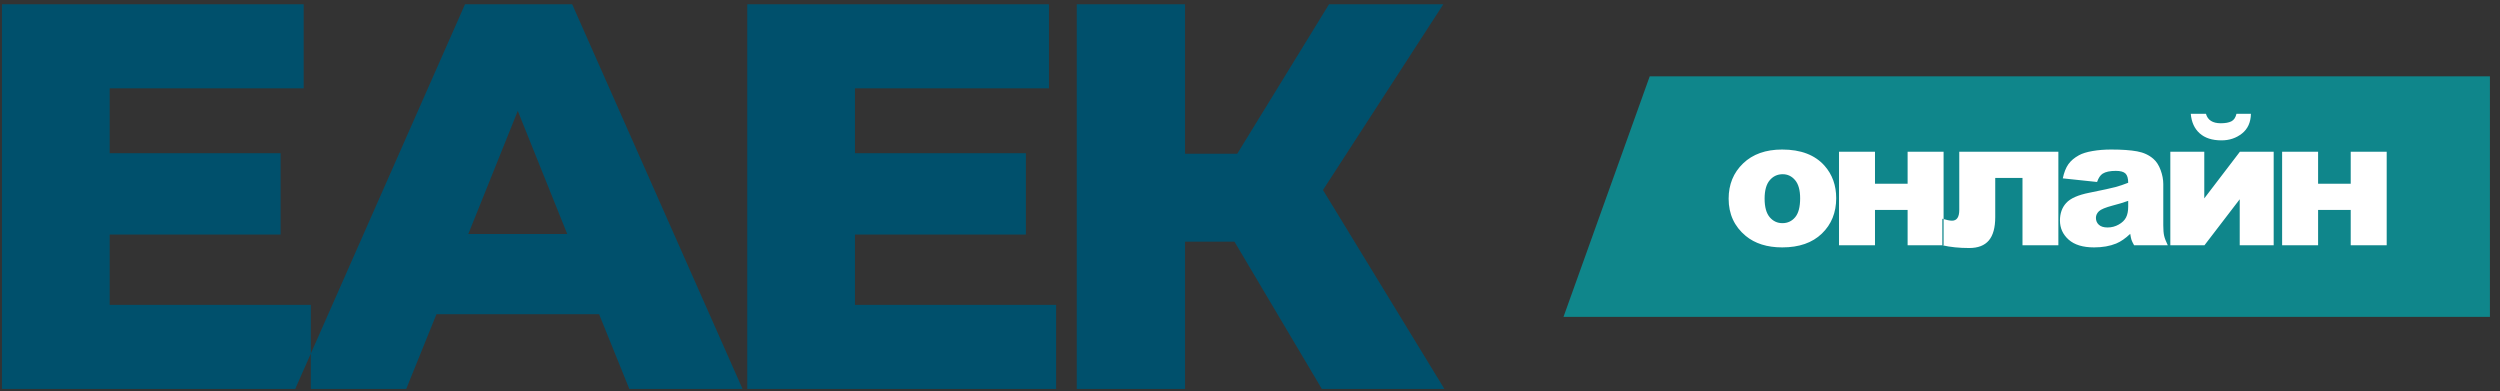
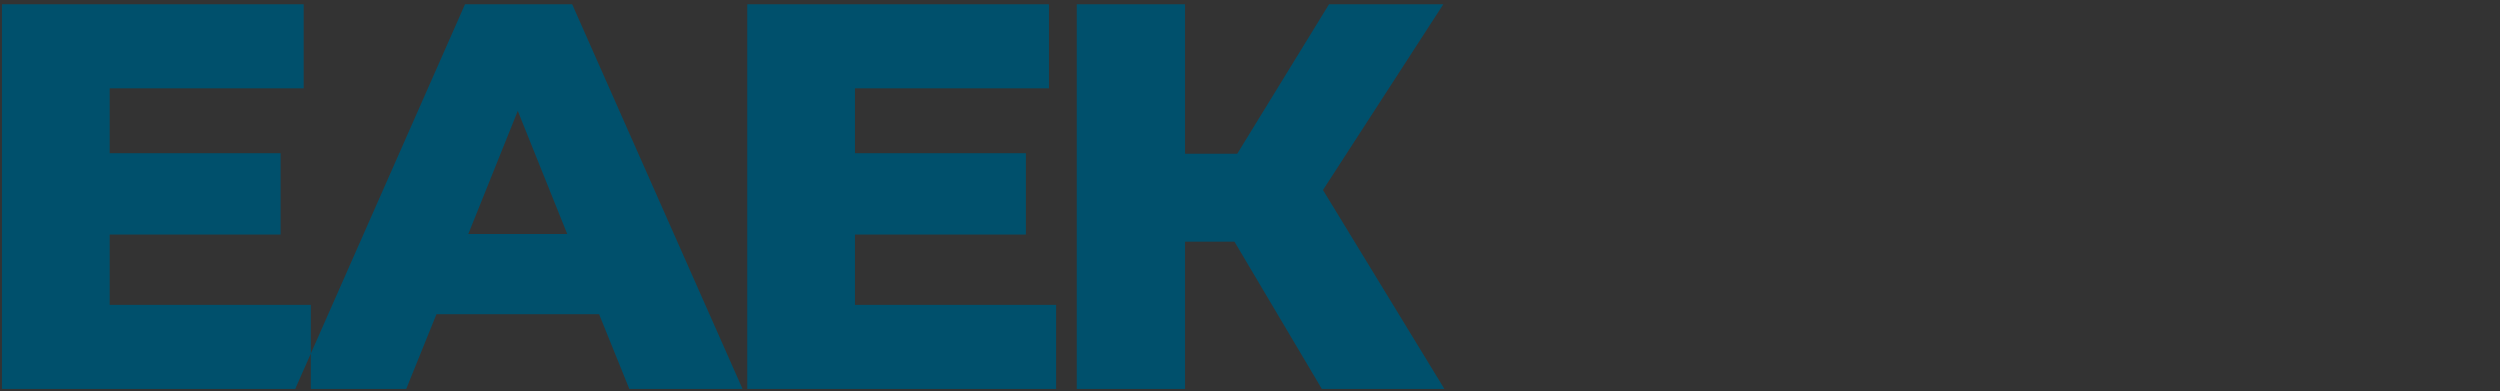
<svg xmlns="http://www.w3.org/2000/svg" width="198px" height="31px" viewBox="0 0 198 31" version="1.1">
  <rect x="0" y="0" width="198" height="31" fill="#333333" stroke="none" />
  <title>Group 21</title>
  <desc>Created with Sketch.</desc>
  <defs />
  <g id="Page-1" stroke="none" stroke-width="1" fill="none" fill-rule="evenodd">
    <g id="Group-21">
      <path d="M24.617,24.147 L24.617,30.806 L0.155,30.806 L0.155,0.338 L24.051,0.338 L24.051,6.998 L8.687,6.998 L8.687,12.134 L22.223,12.134 L22.223,18.576 L8.687,18.576 L8.687,24.147 L24.617,24.147 Z M47.449,24.887 L34.566,24.887 L32.172,30.806 L23.38,30.806 L36.829,0.338 L45.317,0.338 L58.81,30.806 L49.843,30.806 L47.449,24.887 Z M44.925,18.532 L41.008,8.782 L37.09,18.532 L44.925,18.532 Z M83.644,24.147 L83.644,30.806 L59.183,30.806 L59.183,0.338 L83.078,0.338 L83.078,6.998 L67.714,6.998 L67.714,12.134 L81.25,12.134 L81.25,18.576 L67.714,18.576 L67.714,24.147 L83.644,24.147 Z M97.771,19.142 L93.854,19.142 L93.854,30.806 L85.279,30.806 L85.279,0.338 L93.854,0.338 L93.854,12.177 L97.989,12.177 L105.258,0.338 L114.311,0.338 L104.779,15.05 L114.398,30.806 L104.692,30.806 L97.771,19.142 Z" id="ЕАЕК-Copy" fill="#00506C" />
-       <polygon id="Path-6" fill="#0F868B" fill-rule="nonzero" points="130.657 6.048 123.829 25.097 197.201 25.097 197.201 6.048" />
-       <path d="M136.908,15.739 C136.908,14.608 137.289,13.676 138.053,12.943 C138.816,12.209 139.848,11.843 141.146,11.843 C142.631,11.843 143.753,12.273 144.512,13.135 C145.122,13.828 145.427,14.683 145.427,15.698 C145.427,16.838 145.049,17.773 144.292,18.501 C143.536,19.23 142.489,19.594 141.153,19.594 C139.962,19.594 138.998,19.291 138.262,18.686 C137.359,17.937 136.908,16.954 136.908,15.739 Z M139.757,15.732 C139.757,16.394 139.891,16.882 140.158,17.199 C140.426,17.515 140.762,17.674 141.167,17.674 C141.577,17.674 141.913,17.518 142.176,17.206 C142.439,16.894 142.571,16.394 142.571,15.705 C142.571,15.062 142.438,14.584 142.173,14.269 C141.908,13.955 141.579,13.798 141.188,13.798 C140.774,13.798 140.432,13.958 140.162,14.276 C139.892,14.595 139.757,15.081 139.757,15.732 Z M153.932,19.426 L151.083,19.426 L151.083,16.626 L148.499,16.626 L148.499,19.426 L145.65,19.426 L145.65,12.017 L148.499,12.017 L148.499,14.552 L151.083,14.552 L151.083,12.017 L153.932,12.017 L153.932,19.426 Z M163.023,19.426 L160.181,19.426 L160.181,14.091 L158.023,14.091 L158.023,17.199 C158.023,18.028 157.854,18.642 157.517,19.042 C157.179,19.443 156.662,19.643 155.963,19.643 C155.172,19.643 154.462,19.571 153.833,19.426 L153.833,17.325 C154.169,17.427 154.425,17.478 154.602,17.478 C154.983,17.478 155.174,17.194 155.174,16.626 L155.174,12.017 L163.023,12.017 L163.023,19.426 Z M166.088,14.413 L163.372,14.126 C163.474,13.651 163.622,13.278 163.815,13.006 C164.008,12.733 164.286,12.497 164.65,12.297 C164.91,12.152 165.269,12.041 165.725,11.962 C166.181,11.882 166.675,11.843 167.205,11.843 C168.057,11.843 168.742,11.891 169.258,11.986 C169.775,12.081 170.206,12.28 170.55,12.583 C170.792,12.793 170.983,13.089 171.123,13.473 C171.263,13.857 171.332,14.224 171.332,14.573 L171.332,17.848 C171.332,18.197 171.354,18.471 171.399,18.669 C171.443,18.867 171.54,19.119 171.689,19.426 L169.021,19.426 C168.914,19.236 168.844,19.09 168.811,18.99 C168.779,18.89 168.746,18.733 168.714,18.519 C168.341,18.877 167.971,19.133 167.603,19.287 C167.101,19.492 166.516,19.594 165.851,19.594 C164.966,19.594 164.295,19.389 163.836,18.98 C163.377,18.57 163.148,18.065 163.148,17.464 C163.148,16.901 163.313,16.438 163.644,16.075 C163.975,15.711 164.584,15.441 165.474,15.265 C166.54,15.05 167.231,14.9 167.548,14.814 C167.864,14.728 168.199,14.615 168.553,14.475 C168.553,14.126 168.481,13.882 168.337,13.742 C168.192,13.603 167.939,13.533 167.575,13.533 C167.11,13.533 166.761,13.607 166.528,13.756 C166.346,13.873 166.2,14.091 166.088,14.413 Z M168.553,15.907 C168.162,16.047 167.755,16.17 167.331,16.277 C166.754,16.431 166.388,16.582 166.235,16.731 C166.076,16.885 165.997,17.059 165.997,17.255 C165.997,17.478 166.075,17.661 166.231,17.803 C166.387,17.945 166.616,18.016 166.919,18.016 C167.236,18.016 167.53,17.939 167.802,17.785 C168.075,17.632 168.268,17.444 168.382,17.223 C168.496,17.002 168.553,16.715 168.553,16.361 L168.553,15.907 Z M180.075,19.426 L177.386,19.426 L177.386,15.781 L174.593,19.426 L171.89,19.426 L171.89,12.017 L174.579,12.017 L174.579,15.711 L177.4,12.017 L180.075,12.017 L180.075,19.426 Z M178.273,9.015 C178.259,9.69 178.024,10.209 177.568,10.572 C177.111,10.935 176.569,11.117 175.941,11.117 C175.205,11.117 174.63,10.932 174.216,10.561 C173.801,10.191 173.566,9.676 173.51,9.015 L174.712,9.015 C174.851,9.513 175.242,9.762 175.885,9.762 C176.239,9.762 176.517,9.712 176.719,9.612 C176.922,9.512 177.058,9.313 177.128,9.015 L178.273,9.015 Z M189.026,19.426 L186.177,19.426 L186.177,16.626 L183.593,16.626 L183.593,19.426 L180.744,19.426 L180.744,12.017 L183.593,12.017 L183.593,14.552 L186.177,14.552 L186.177,12.017 L189.026,12.017 L189.026,19.426 Z" id="онлайн" fill="#FFFFFF" />
    </g>
  </g>
</svg>